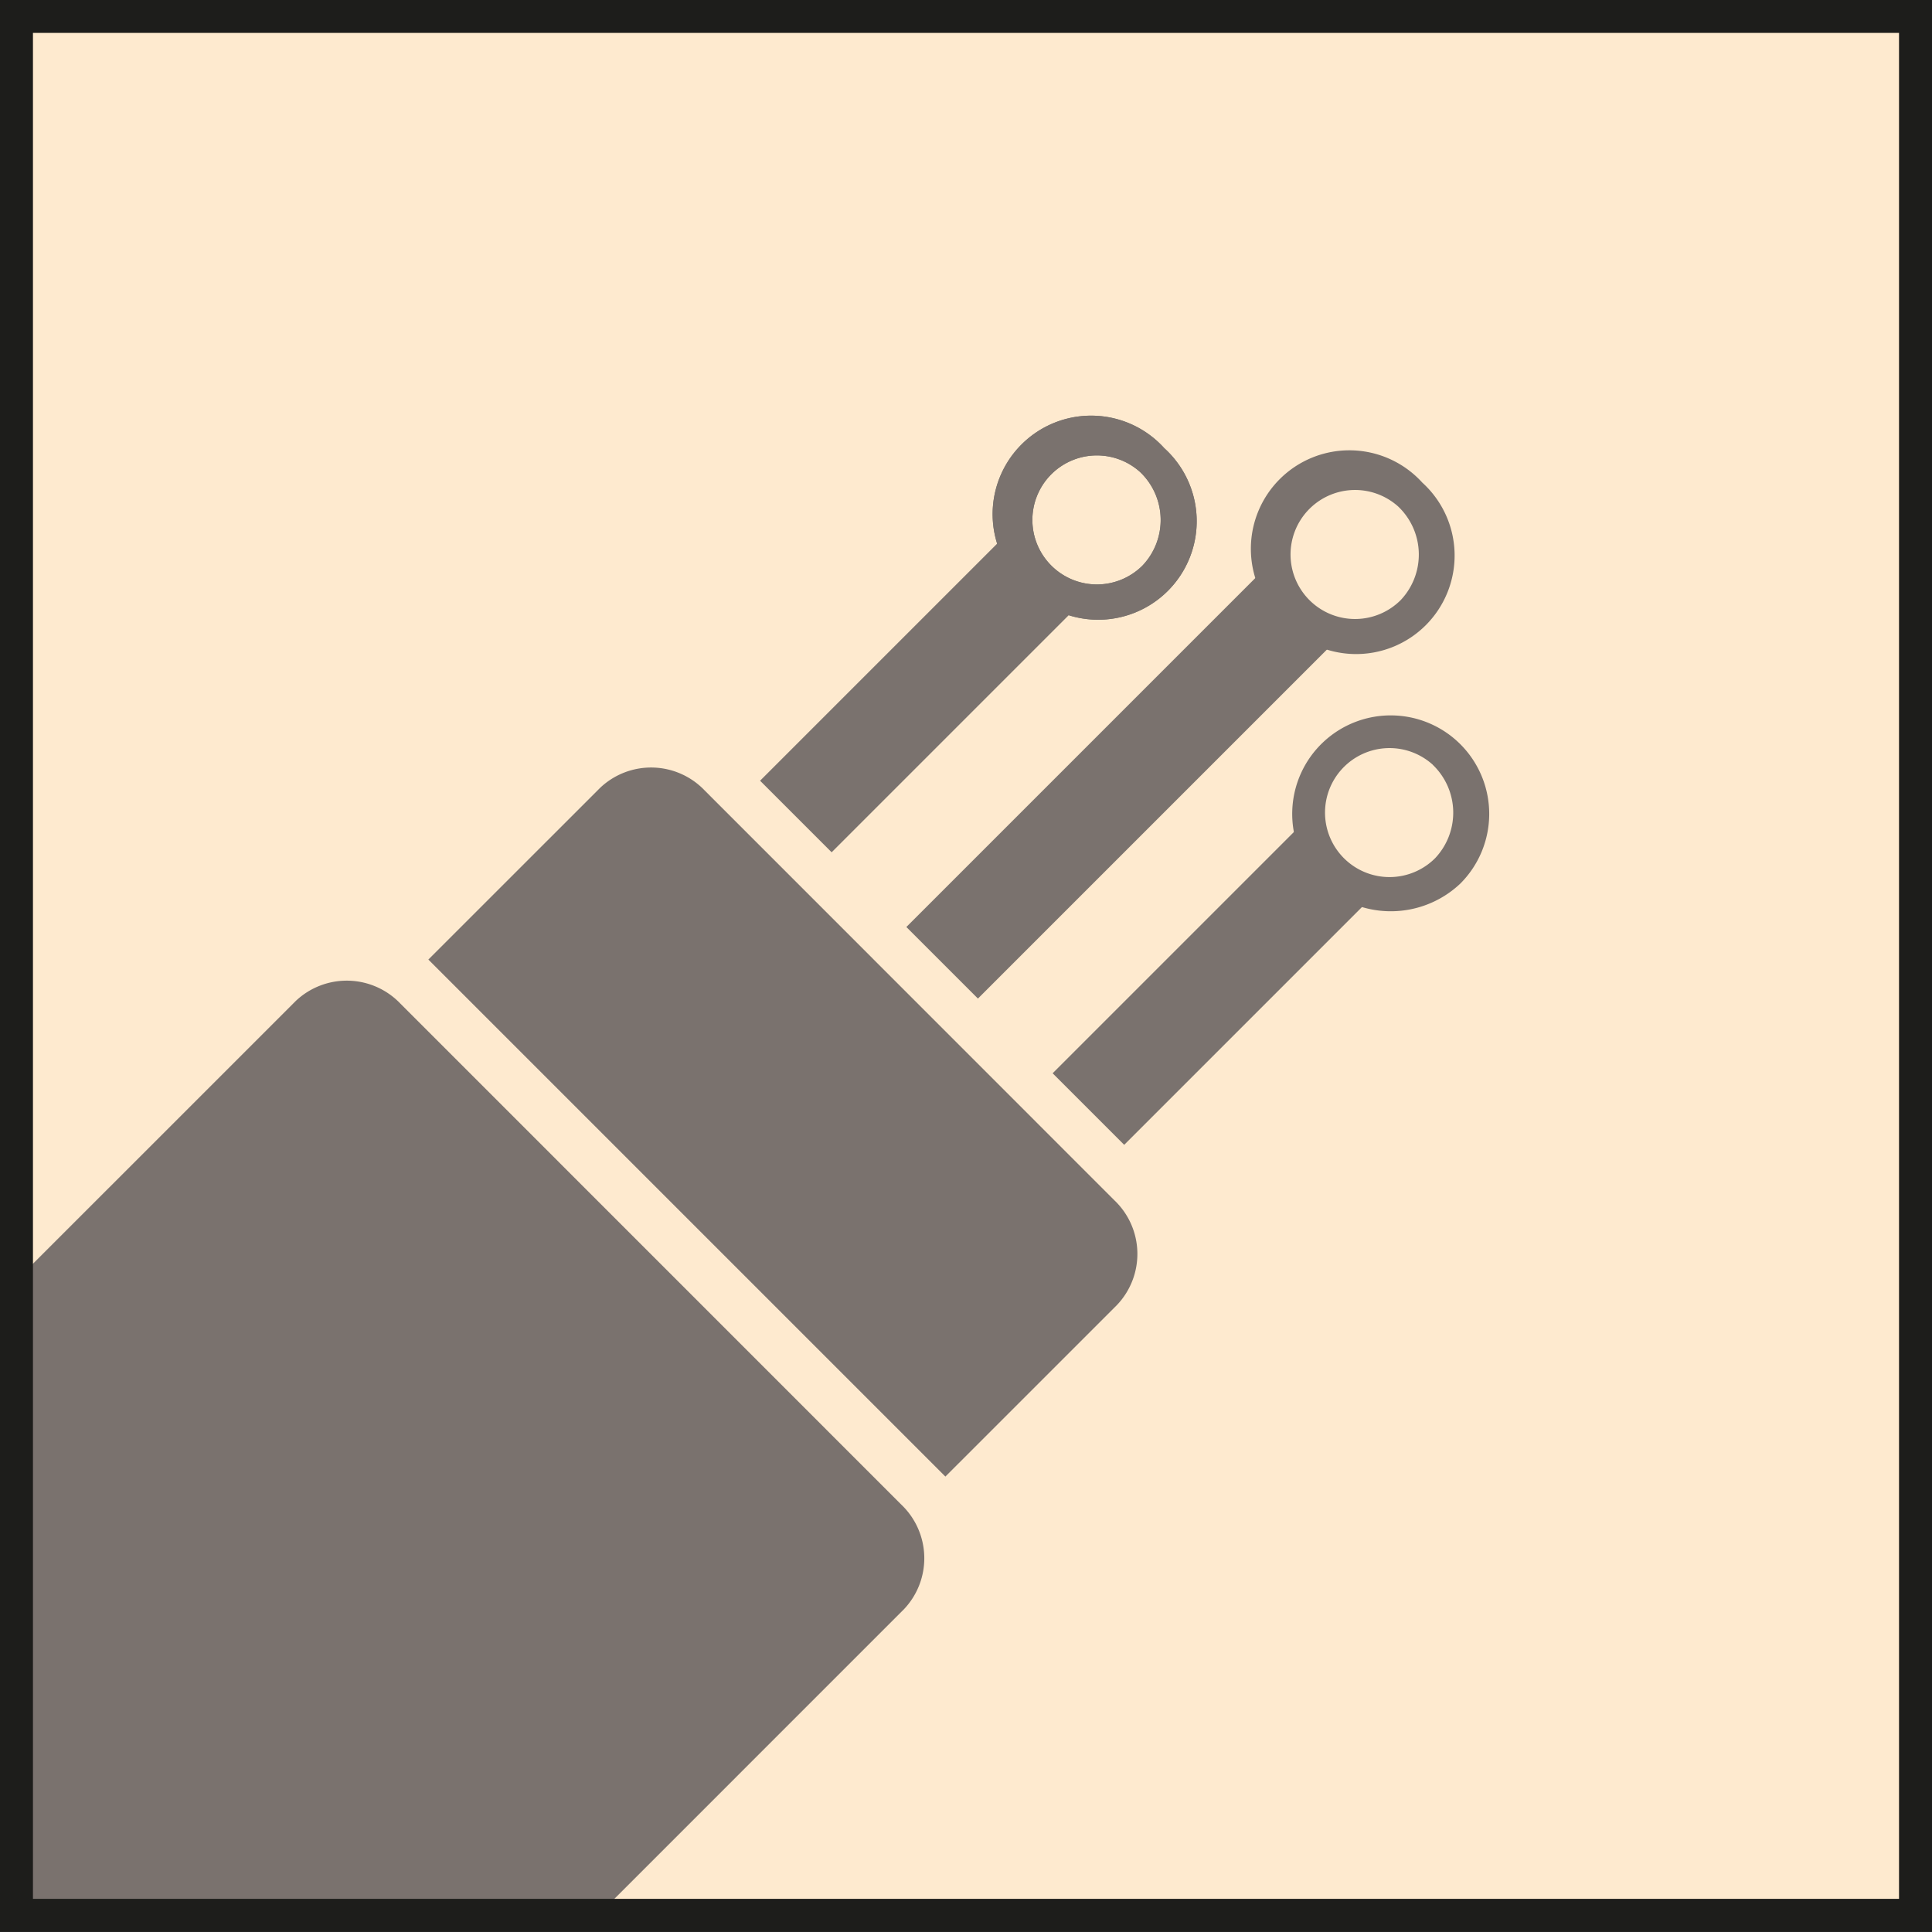
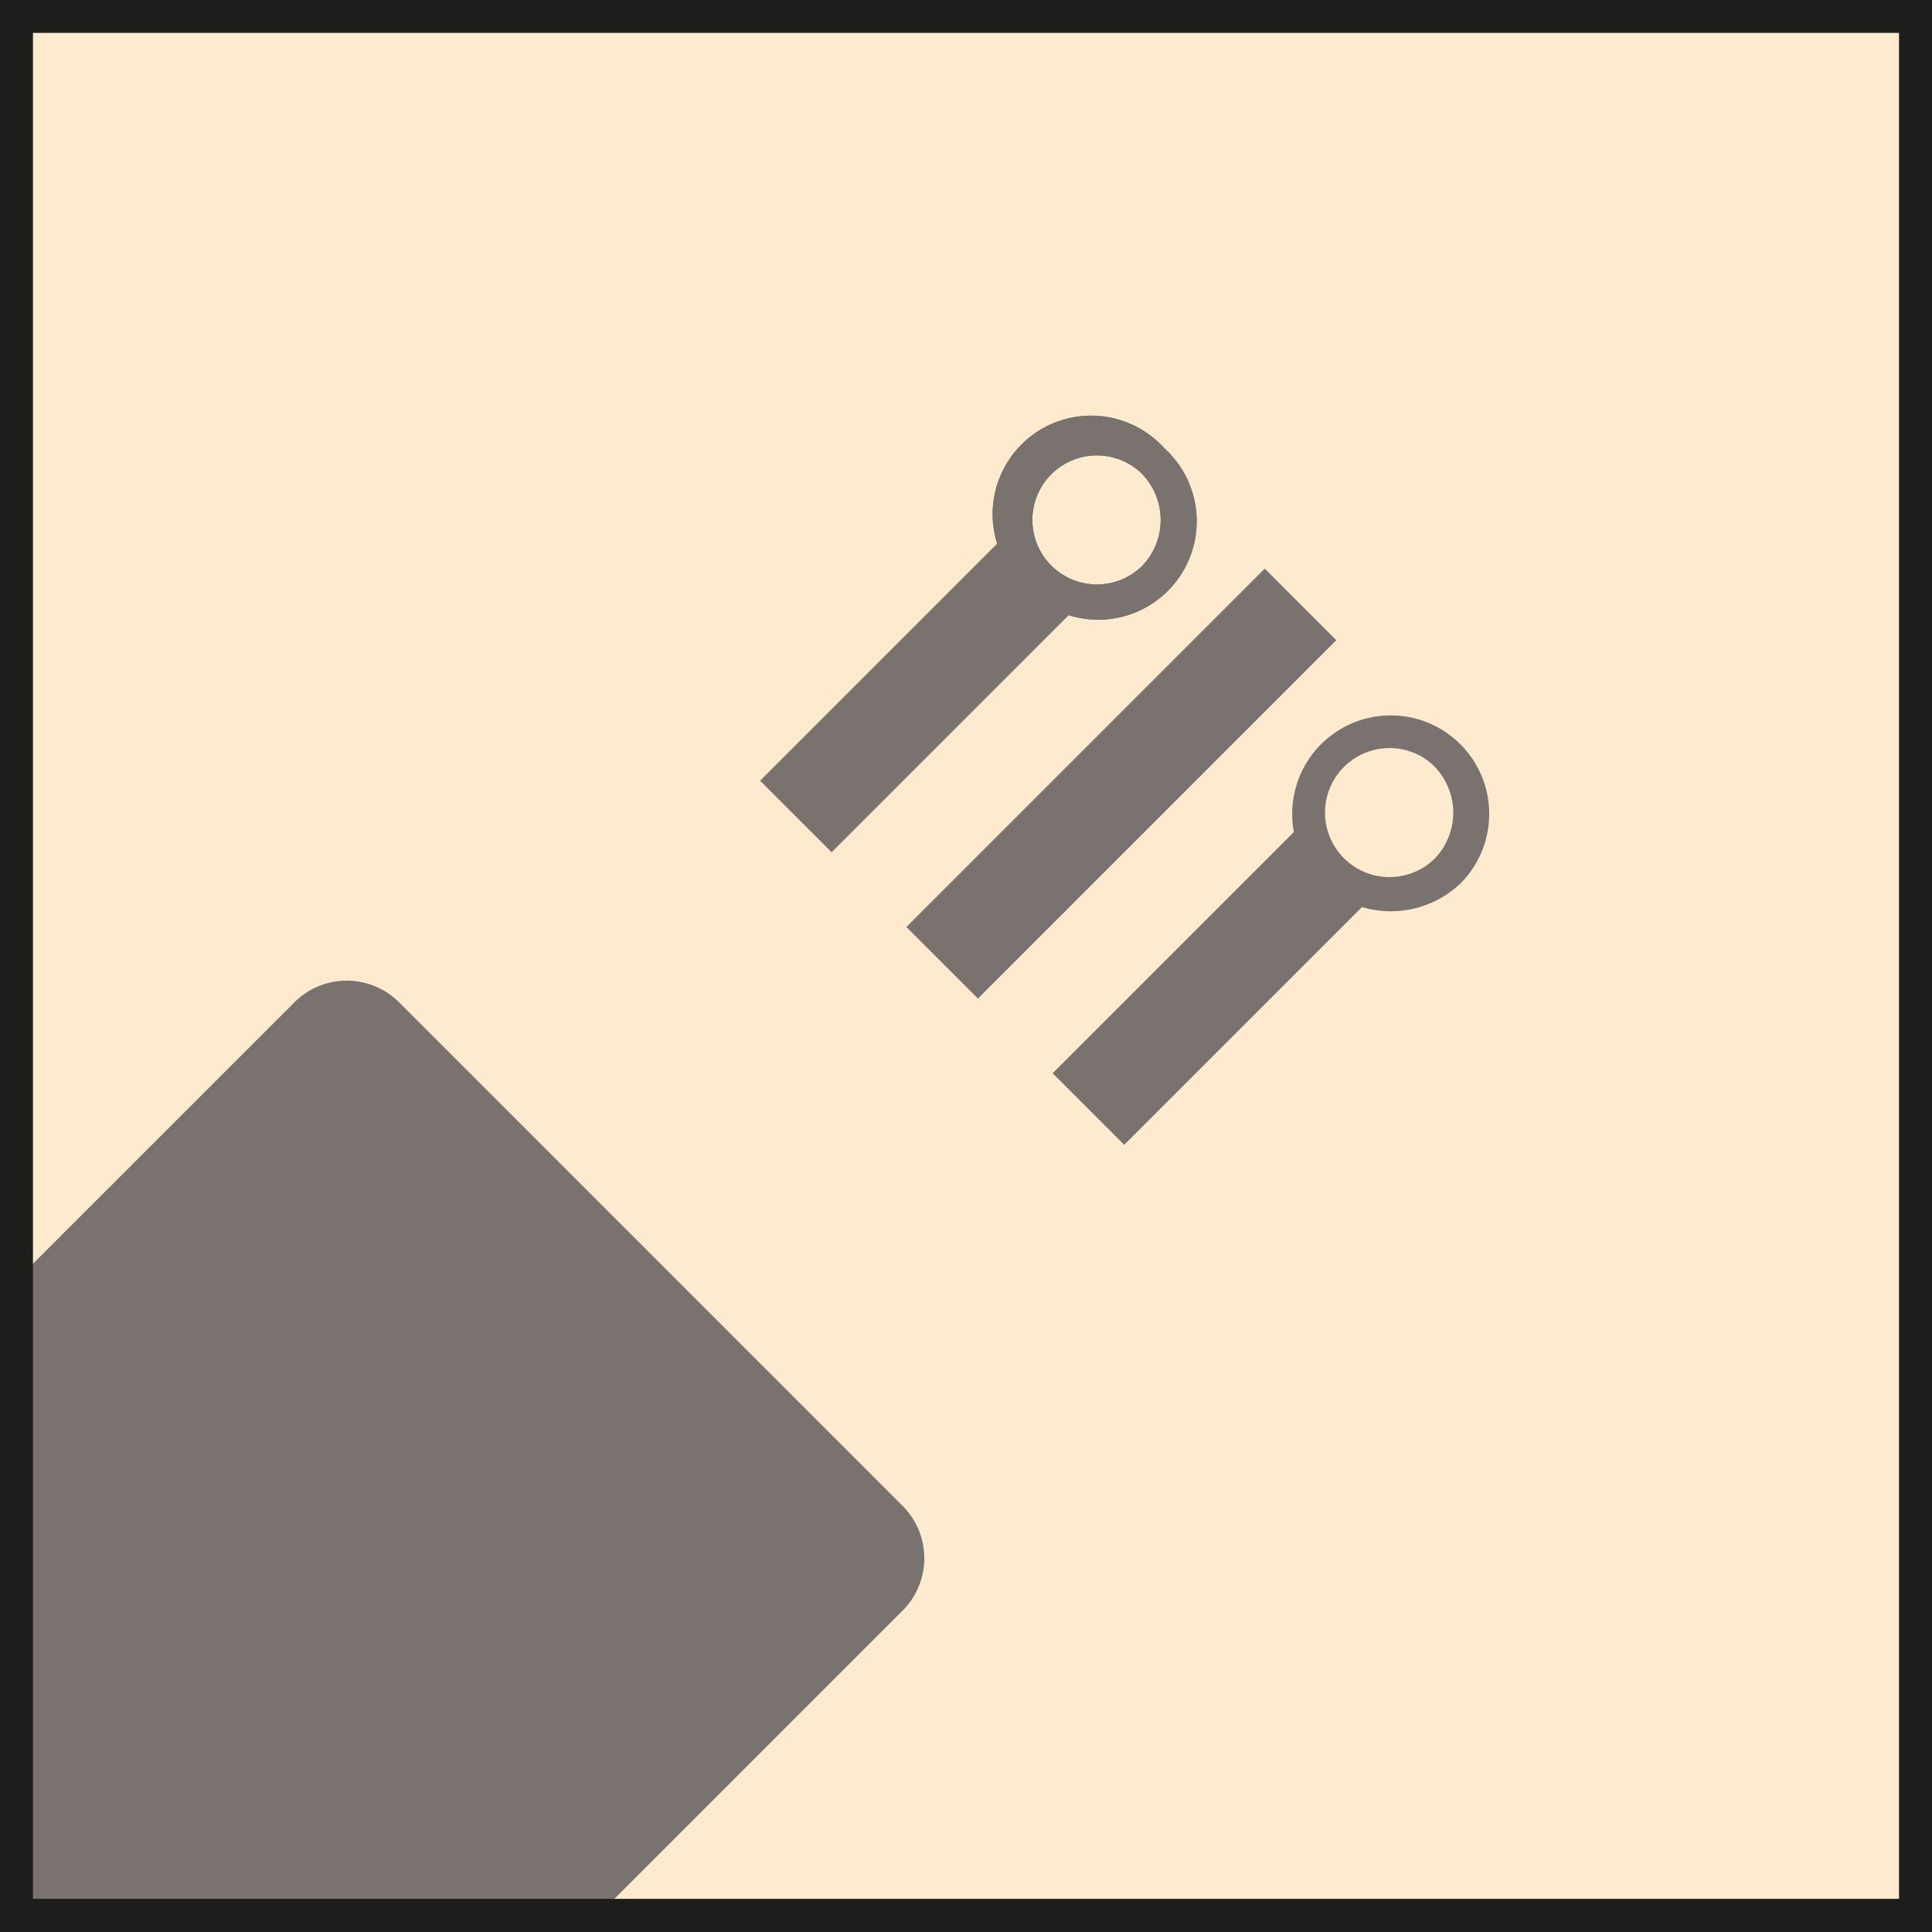
<svg xmlns="http://www.w3.org/2000/svg" viewBox="0 0 120 120">
  <rect x="0" y="0" width="120" height="120" fill="#333333" stroke="none" />
  <defs>
    <clipPath id="a">
      <rect x="1.024" y="1.02" width="117.951" height="117.945" fill="none" />
    </clipPath>
    <clipPath id="c">
      <rect width="120" height="120" fill="none" />
    </clipPath>
  </defs>
  <rect x="1.024" y="1.02" width="117.951" height="117.945" fill="#feeacf" />
  <g clip-path="url(#a)">
-     <path d="M58.72,91.712,69.38,81.053a4.6,4.6,0,0,0-.163-6.5L43.772,49.1a4.6,4.6,0,0,0-6.5-.163L26.606,59.6Z" fill="#7a726e" />
-   </g>
+     </g>
  <rect x="46.265" y="39.924" width="21.63" height="6.286" transform="translate(-13.735 52.976) rotate(-45)" fill="#7a726e" />
  <rect x="53.908" y="45.527" width="31.479" height="6.287" transform="translate(-14.016 63.504) rotate(-45)" fill="#7a726e" />
  <rect x="64.436" y="58.095" width="21.63" height="6.286" transform="translate(-21.261 71.147) rotate(-45)" fill="#7a726e" />
  <g clip-path="url(#a)">
    <path d="M70.821,29.325a4.007,4.007,0,1,0,.145,5.8,4.113,4.113,0,0,0-.145-5.8M63.67,36.476a6.119,6.119,0,1,1,8.643-8.642,6.119,6.119,0,1,1-8.643,8.642" fill="#7a726e" />
    <path d="M70.821,29.325a4.007,4.007,0,1,0,.145,5.8,4.113,4.113,0,0,0-.145-5.8M63.67,36.476a6.119,6.119,0,1,1,8.643-8.642,6.119,6.119,0,1,1-8.643,8.642" fill="#7a726e" />
    <path d="M88.993,47.5a4.006,4.006,0,1,0,.144,5.805,4.114,4.114,0,0,0-.144-5.8m-7.151,7.151a6.118,6.118,0,1,1,8.865.221,6.281,6.281,0,0,1-8.865-.221" fill="#7a726e" />
-     <path d="M86.851,31.467A4.007,4.007,0,1,0,87,37.272a4.115,4.115,0,0,0-.144-5.8M79.7,38.618a6.118,6.118,0,1,1,8.642-8.642A6.118,6.118,0,1,1,79.7,38.618" fill="#7a726e" />
    <path d="M22.854,133.246l33.29-33.291a4.6,4.6,0,0,0-.162-6.5L24.869,62.336a4.606,4.606,0,0,0-6.5-.163L-14.927,95.466a80.965,80.965,0,0,0,37.781,37.78" fill="#7a726e" />
  </g>
  <g clip-path="url(#c)">
    <path d="M120,119.987H0V0H120ZM2.047,117.941H117.952V2.043H2.047Z" fill="#1d1d1b" />
  </g>
</svg>